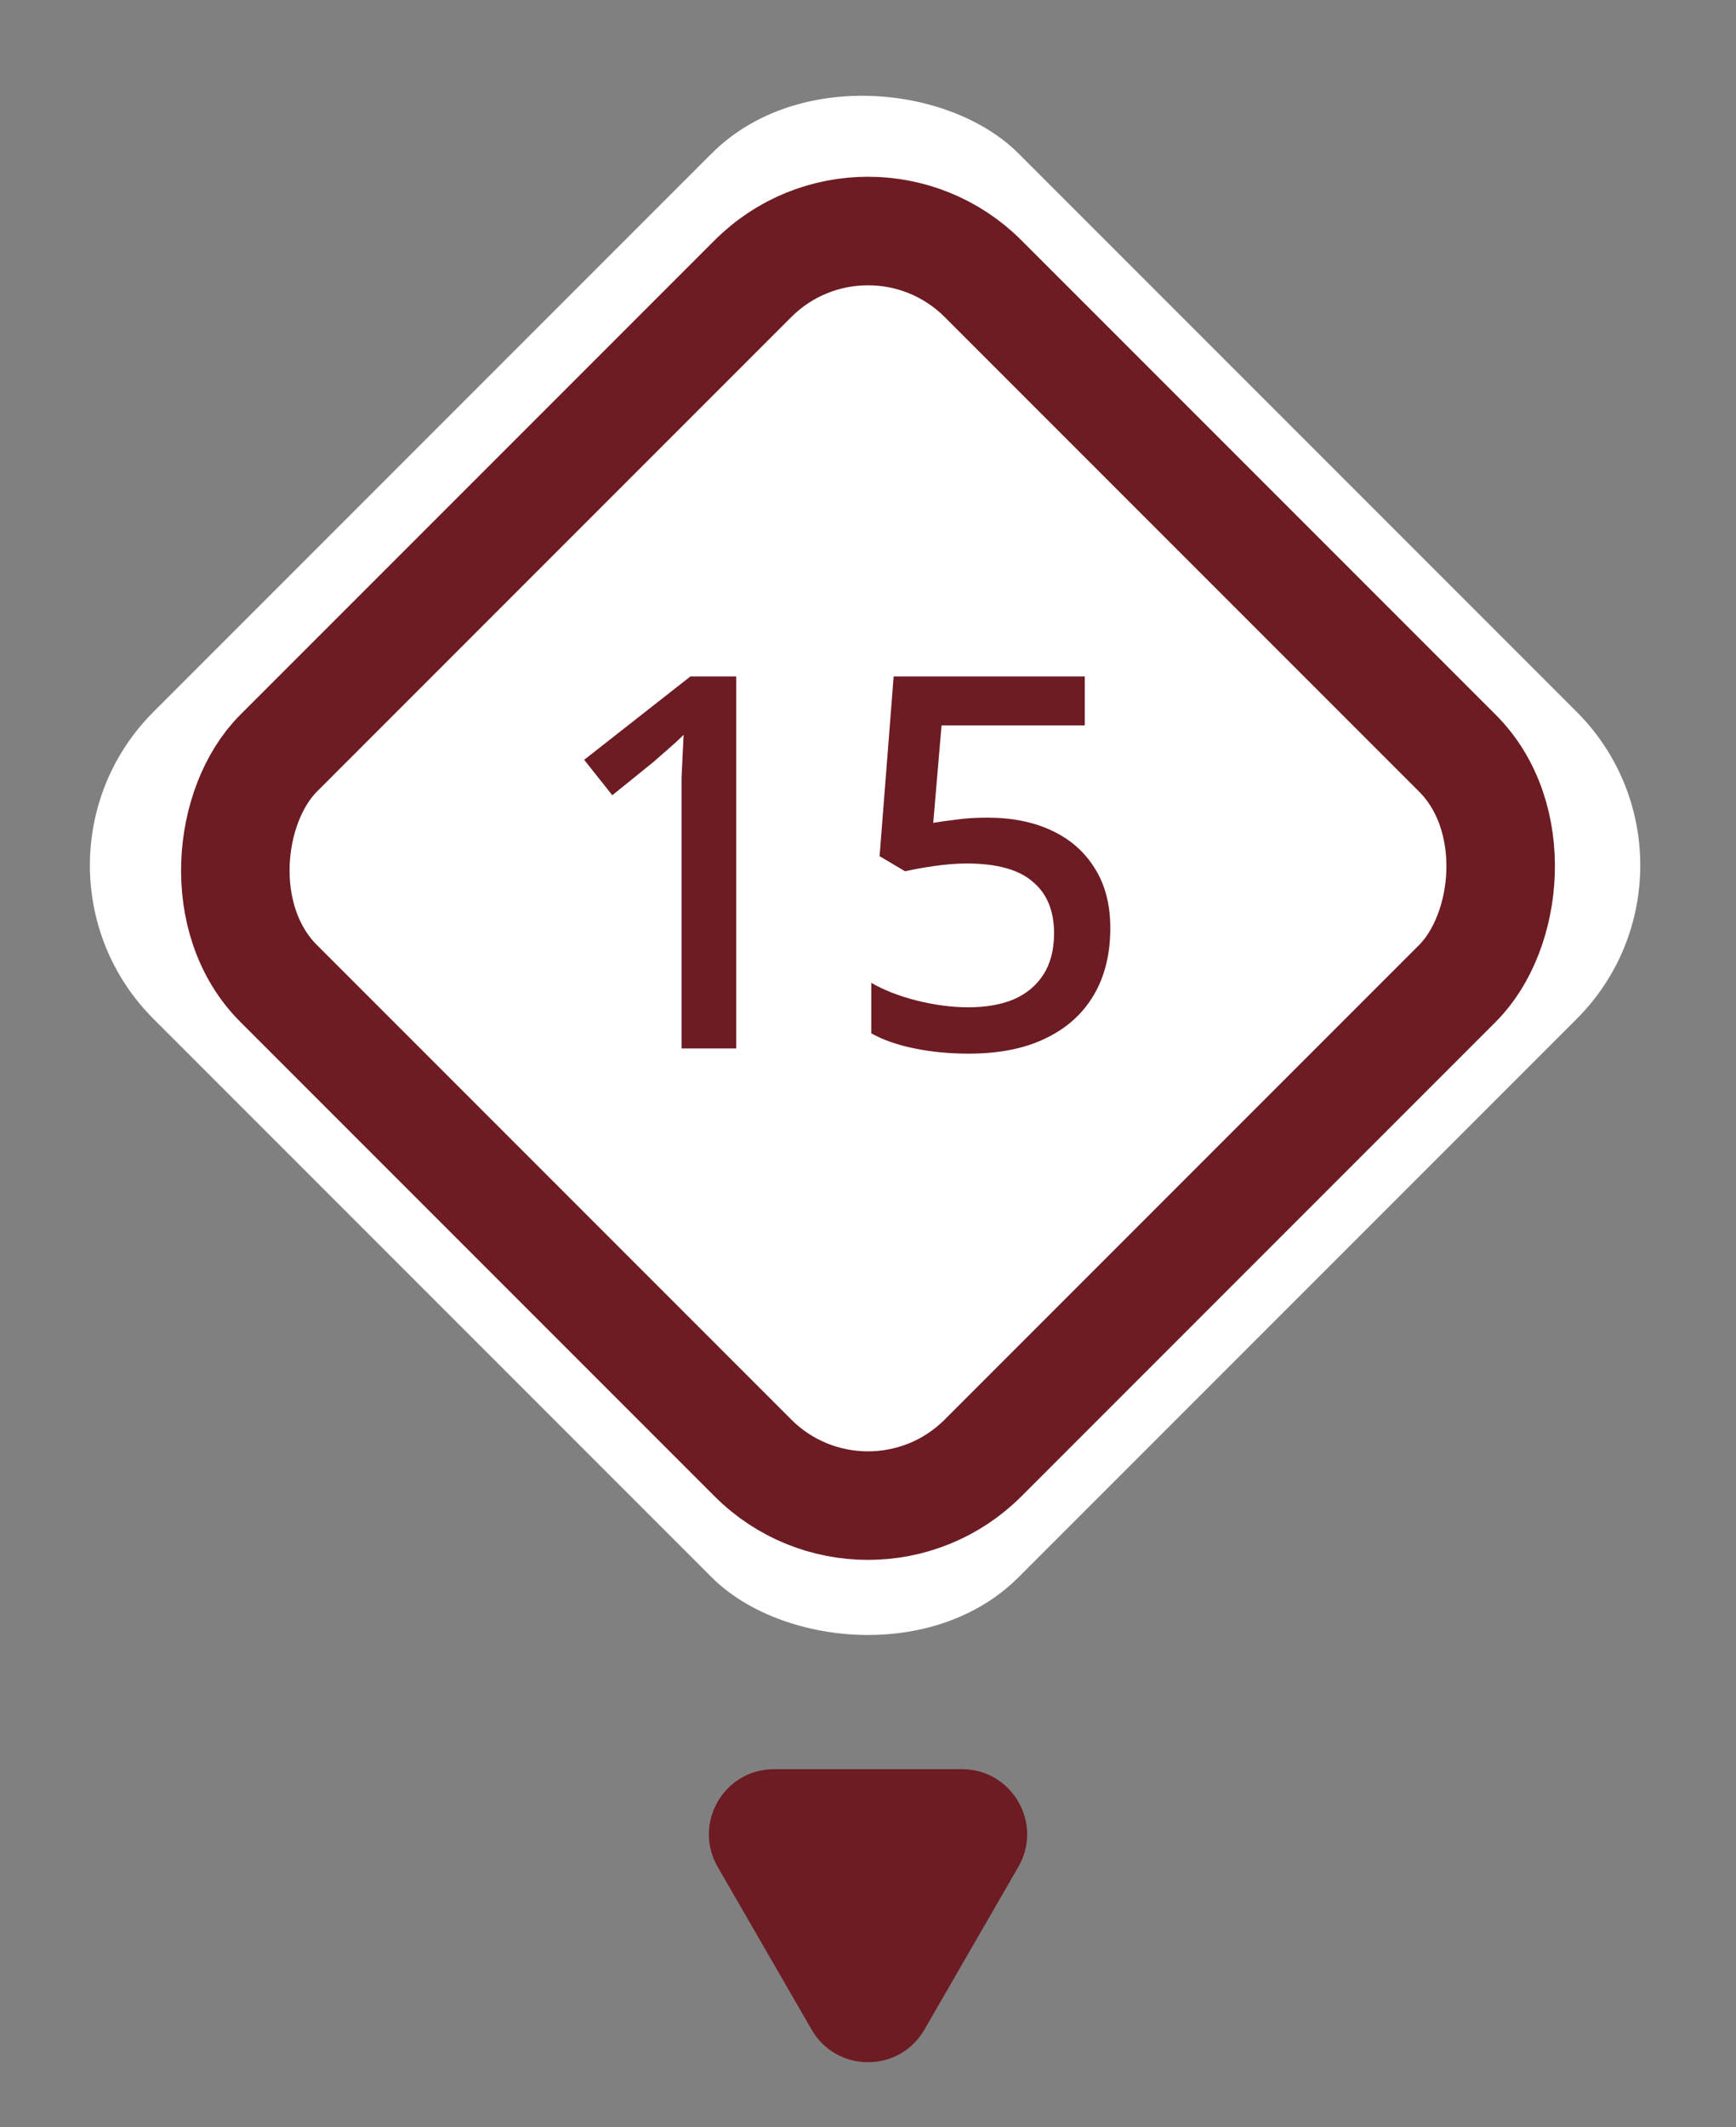
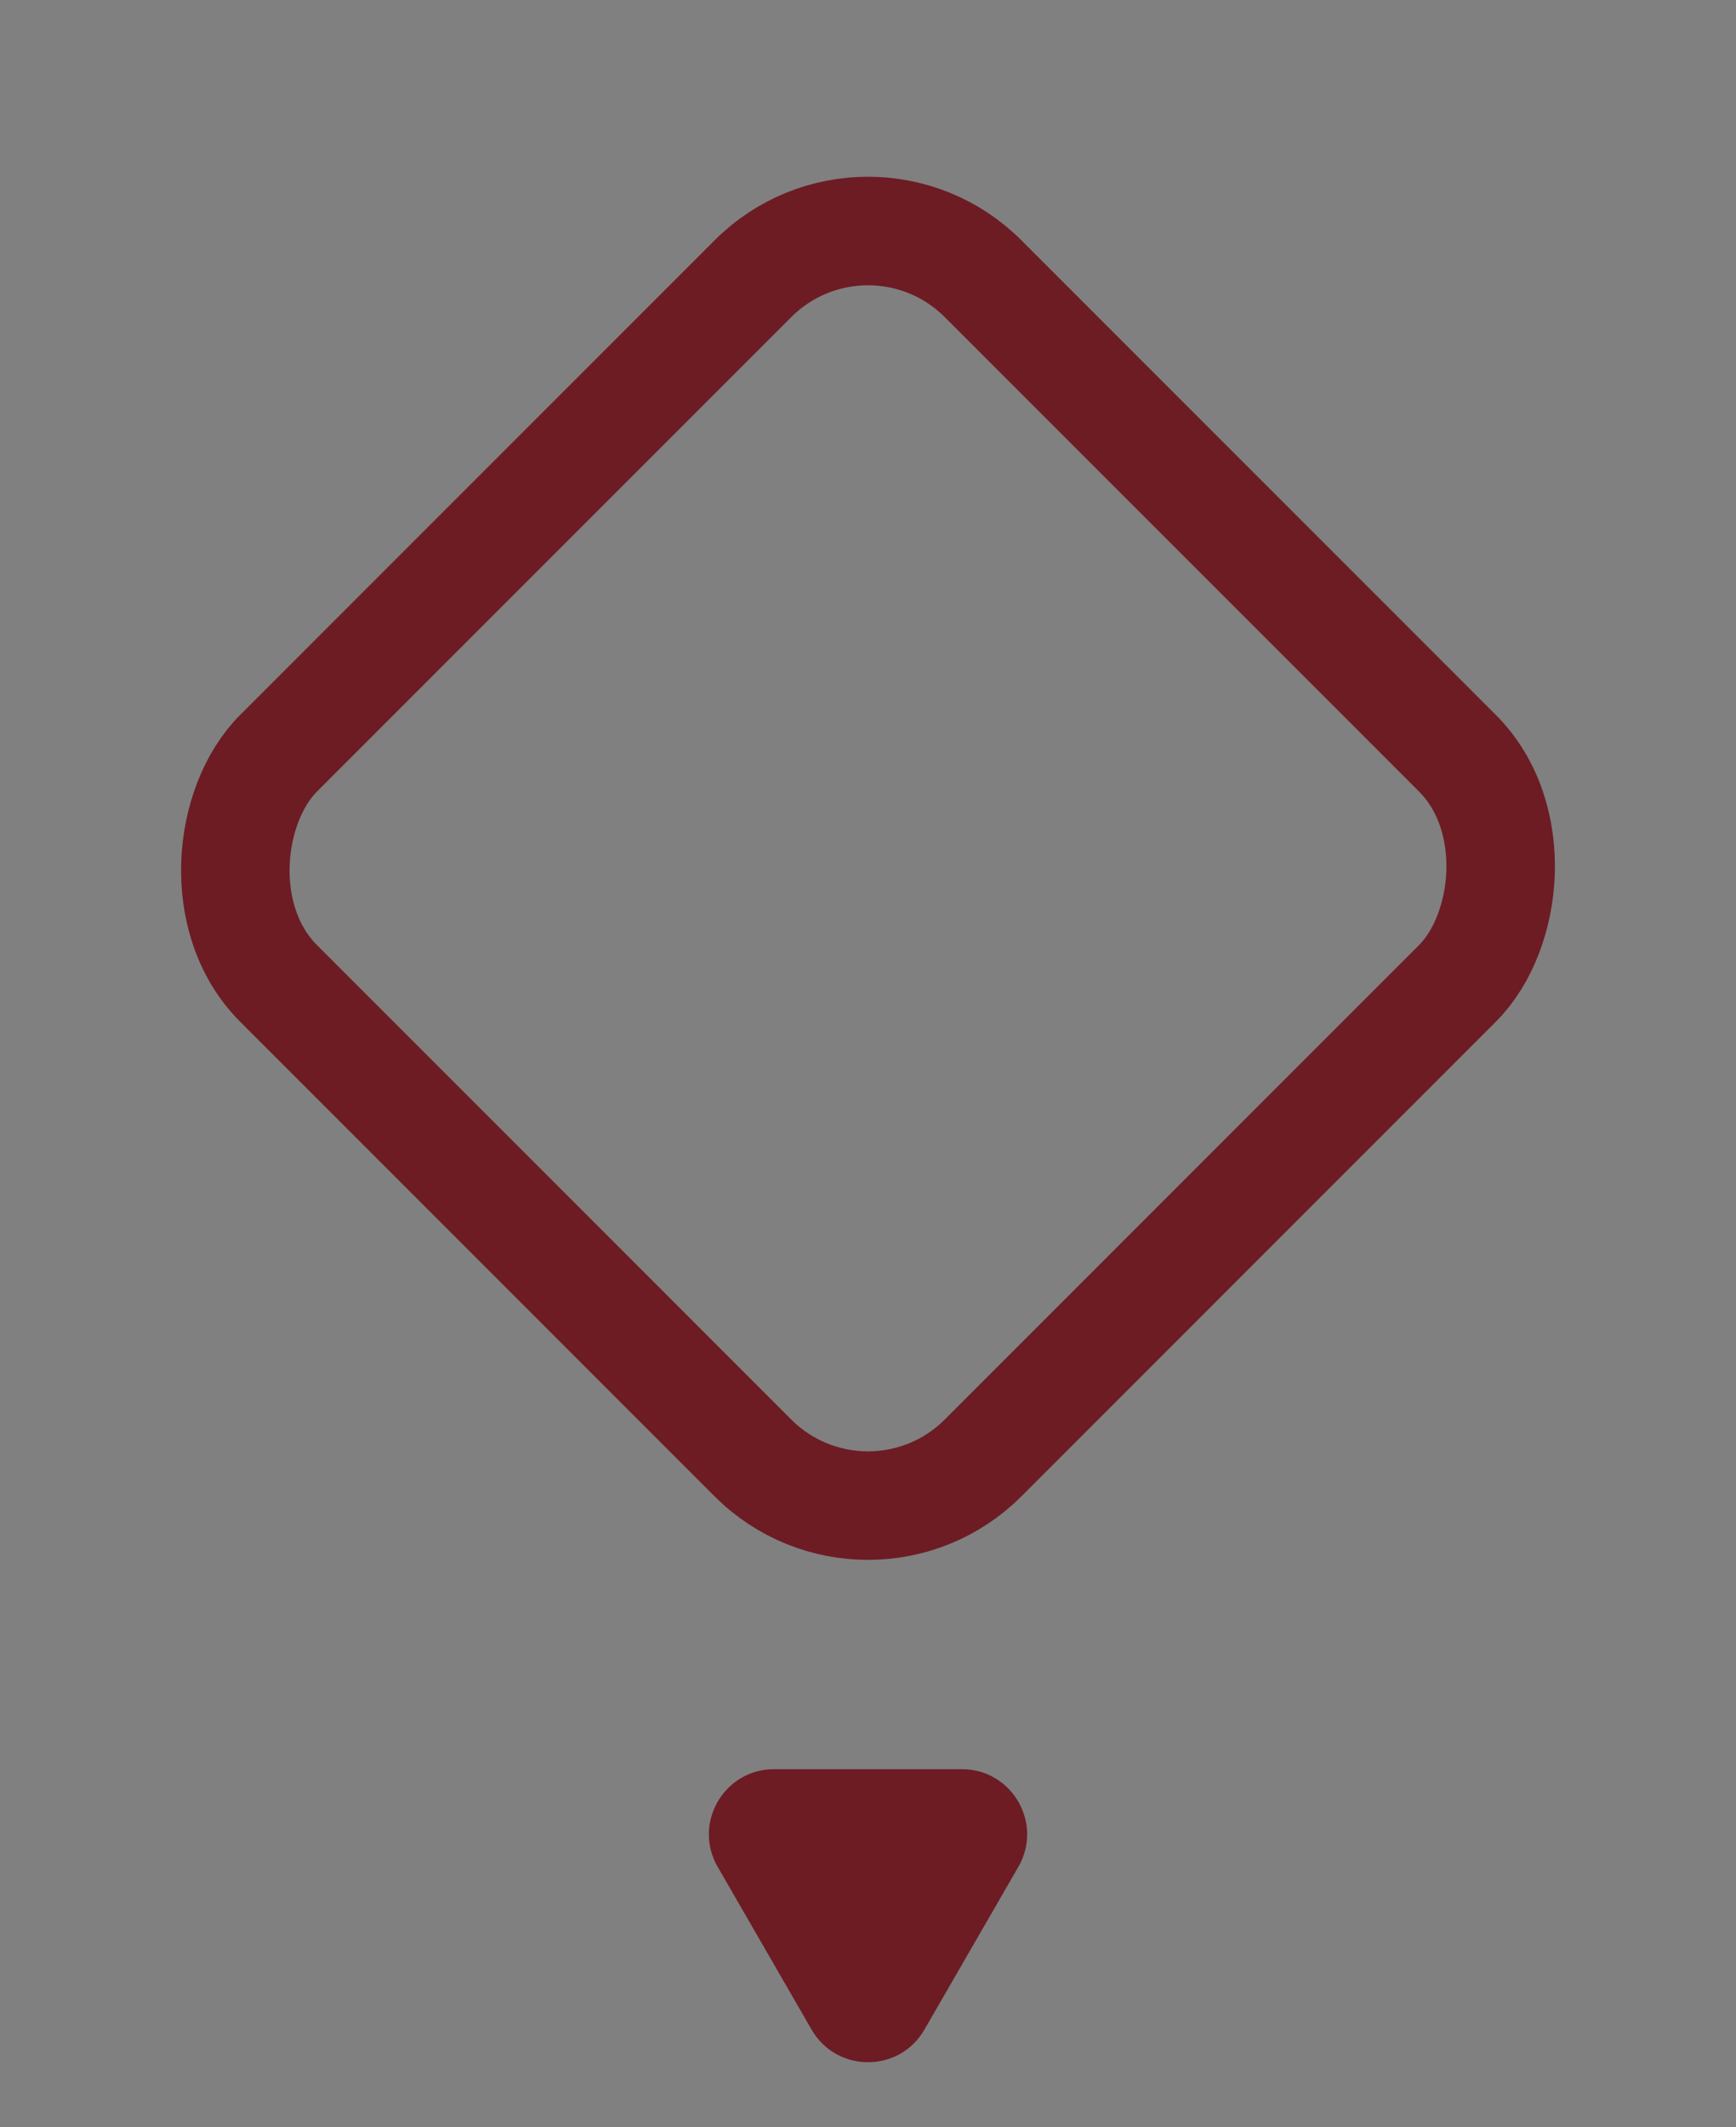
<svg xmlns="http://www.w3.org/2000/svg" width="80" height="98" viewBox="0 0 80 98" fill="none">
  <rect x="0" y="0" width="80" height="98" fill="#808080" stroke="none" />
  <g clip-path="url(#clip0_2005_1027)">
-     <rect x="79.731" y="39.865" width="56.378" height="56.378" rx="10" transform="rotate(135 79.731 39.865)" fill="white" />
-     <path d="M33.928 48.298L31.408 48.298L31.408 36.922C31.408 36.522 31.408 36.154 31.408 35.818C31.424 35.466 31.44 35.13 31.456 34.81C31.472 34.474 31.488 34.154 31.504 33.85C31.296 34.058 31.08 34.258 30.856 34.45C30.632 34.642 30.376 34.866 30.088 35.122L28.216 36.634L26.92 35.002L31.816 31.162L33.928 31.162L33.928 48.298ZM45.502 37.666C46.638 37.666 47.63 37.866 48.478 38.266C49.326 38.666 49.982 39.242 50.446 39.994C50.926 40.746 51.166 41.666 51.166 42.754C51.166 43.954 50.91 44.986 50.398 45.85C49.886 46.714 49.142 47.378 48.166 47.842C47.206 48.306 46.03 48.538 44.638 48.538C43.758 48.538 42.926 48.458 42.142 48.298C41.358 48.138 40.694 47.906 40.15 47.602L40.15 45.274C40.726 45.61 41.422 45.882 42.238 46.09C43.07 46.298 43.862 46.402 44.614 46.402C45.43 46.402 46.126 46.282 46.702 46.042C47.294 45.786 47.75 45.41 48.07 44.914C48.406 44.402 48.574 43.762 48.574 42.994C48.574 41.954 48.246 41.162 47.59 40.618C46.95 40.058 45.934 39.778 44.542 39.778C44.094 39.778 43.59 39.818 43.03 39.898C42.486 39.978 42.046 40.058 41.71 40.138L40.534 39.442L41.182 31.162L49.99 31.162L49.99 33.418L43.39 33.418L43.006 37.906C43.278 37.858 43.622 37.81 44.038 37.762C44.454 37.698 44.942 37.666 45.502 37.666Z" fill="#6D1C24" />
    <rect x="40" y="7.536" width="45.912" height="45.912" rx="7.5" transform="rotate(45 40 7.536)" stroke="#6D1C24" stroke-width="5" />
  </g>
  <path d="M42.599 93.5C41.444 95.5 38.557 95.5 37.402 93.5L33.072 86C31.918 84 33.361 81.5 35.67 81.5L44.331 81.5C46.64 81.5 48.083 84 46.929 86L42.599 93.5Z" fill="#6D1C24" />
  <defs>
    <clipPath id="clip0_2005_1027">
      <rect x="79.731" y="39.865" width="56.378" height="56.378" rx="10" transform="rotate(135 79.731 39.865)" fill="white" />
    </clipPath>
  </defs>
</svg>